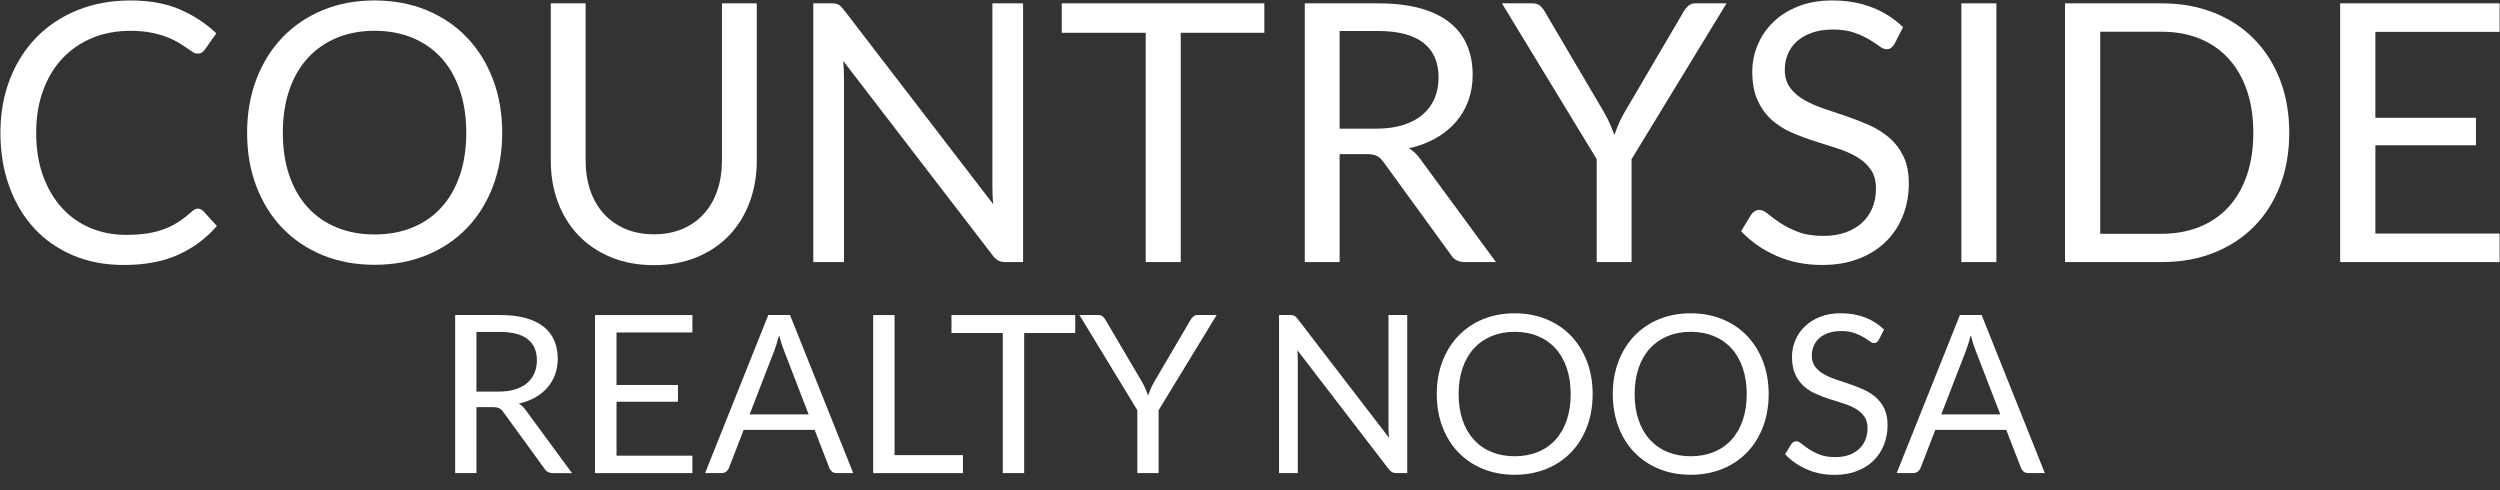
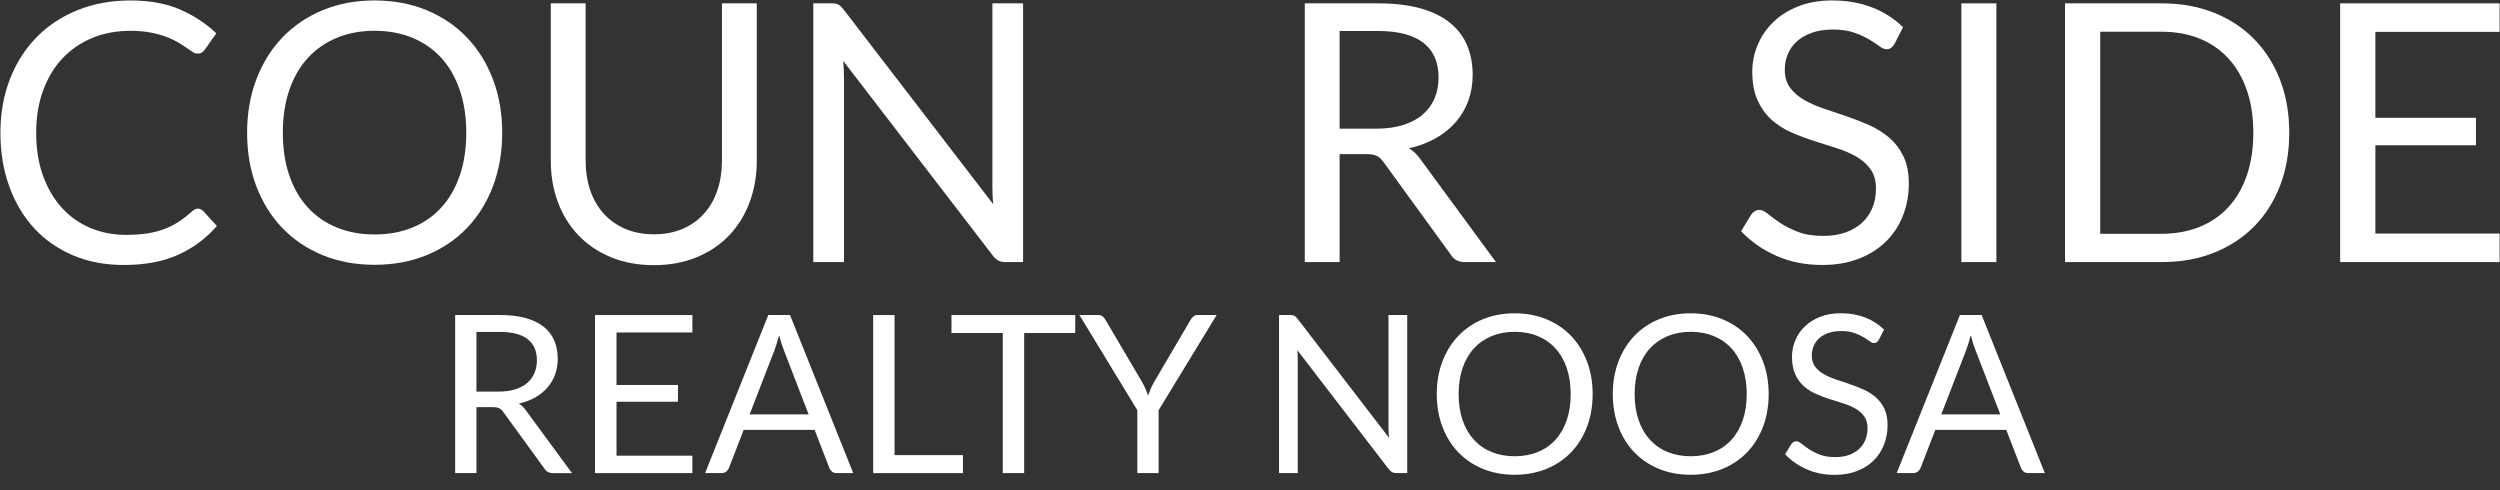
<svg xmlns="http://www.w3.org/2000/svg" width="250px" height="49px" viewBox="0 0 250 49" version="1.1">
  <rect x="0" y="0" width="250" height="49" fill="#333333" stroke="none" />
  <title>logo</title>
  <g id="Page-1" stroke="none" stroke-width="1" fill="none" fill-rule="evenodd">
    <g id="logo" fill="#FFFFFF" fill-rule="nonzero">
      <g id="Group">
        <path d="M19.793,20.865 C19.986,20.865 20.16,20.943 20.318,21.099 L21.689,22.597 C20.63,23.825 19.345,24.781 17.835,25.469 C16.325,26.155 14.503,26.498 12.373,26.498 C10.507,26.498 8.816,26.177 7.3,25.533 C5.783,24.889 4.49,23.986 3.418,22.825 C2.347,21.663 1.516,20.269 0.927,18.644 C0.337,17.019 0.042,15.231 0.042,13.281 C0.042,11.332 0.358,9.543 0.99,7.918 C1.622,6.293 2.509,4.898 3.653,3.729 C4.797,2.562 6.165,1.656 7.76,1.012 C9.356,0.368 11.116,0.047 13.042,0.047 C14.943,0.047 16.583,0.342 17.962,0.932 C19.34,1.523 20.564,2.323 21.635,3.333 L20.498,4.941 C20.413,5.061 20.318,5.161 20.21,5.24 C20.102,5.318 19.944,5.358 19.741,5.358 C19.585,5.358 19.418,5.3 19.245,5.186 C19.069,5.071 18.863,4.931 18.622,4.762 C18.38,4.594 18.097,4.413 17.773,4.22 C17.448,4.028 17.062,3.847 16.616,3.679 C16.17,3.51 15.653,3.37 15.064,3.255 C14.474,3.141 13.793,3.083 13.024,3.083 C11.641,3.083 10.373,3.321 9.224,3.797 C8.075,4.273 7.085,4.95 6.253,5.828 C5.424,6.707 4.776,7.778 4.312,9.042 C3.849,10.306 3.618,11.72 3.618,13.285 C3.618,14.898 3.849,16.337 4.312,17.601 C4.776,18.865 5.408,19.932 6.208,20.806 C7.009,21.679 7.957,22.344 9.052,22.8 C10.148,23.259 11.326,23.486 12.59,23.486 C13.361,23.486 14.052,23.441 14.667,23.351 C15.281,23.26 15.849,23.12 16.373,22.927 C16.898,22.734 17.384,22.491 17.835,22.196 C18.286,21.901 18.741,21.549 19.198,21.141 C19.401,20.955 19.601,20.865 19.793,20.865 Z" id="Path" />
        <path d="M50.22,13.281 C50.22,15.219 49.913,16.998 49.3,18.616 C48.686,20.236 47.819,21.628 46.7,22.797 C45.58,23.965 44.234,24.87 42.665,25.514 C41.094,26.158 39.358,26.479 37.457,26.479 C35.554,26.479 33.821,26.158 32.257,25.514 C30.693,24.87 29.351,23.964 28.231,22.797 C27.111,21.63 26.245,20.236 25.63,18.616 C25.016,16.998 24.71,15.219 24.71,13.281 C24.71,11.344 25.017,9.564 25.63,7.946 C26.245,6.328 27.111,4.931 28.231,3.757 C29.351,2.583 30.693,1.672 32.257,1.021 C33.821,0.372 35.556,0.045 37.457,0.045 C39.358,0.045 41.095,0.37 42.665,1.021 C44.234,1.672 45.582,2.583 46.7,3.757 C47.819,4.931 48.686,6.326 49.3,7.946 C49.913,9.564 50.22,11.344 50.22,13.281 Z M46.627,13.281 C46.627,11.693 46.41,10.266 45.977,9.002 C45.543,7.738 44.931,6.67 44.135,5.797 C43.34,4.924 42.378,4.253 41.247,3.783 C40.115,3.314 38.851,3.078 37.455,3.078 C36.071,3.078 34.812,3.312 33.681,3.783 C32.549,4.252 31.583,4.924 30.783,5.797 C29.983,6.67 29.366,7.738 28.932,9.002 C28.498,10.266 28.283,11.693 28.283,13.281 C28.283,14.87 28.5,16.293 28.932,17.552 C29.366,18.811 29.983,19.875 30.783,20.748 C31.583,21.622 32.549,22.29 33.681,22.752 C34.812,23.215 36.069,23.446 37.455,23.446 C38.851,23.446 40.115,23.215 41.247,22.752 C42.378,22.288 43.34,21.62 44.135,20.748 C44.931,19.875 45.543,18.811 45.977,17.552 C46.41,16.293 46.627,14.87 46.627,13.281 Z" id="Shape" />
        <path d="M65.387,23.429 C66.458,23.429 67.415,23.248 68.259,22.887 C69.101,22.526 69.814,22.021 70.398,21.37 C70.981,20.72 71.427,19.943 71.734,19.04 C72.042,18.137 72.194,17.144 72.194,16.061 L72.194,0.335 L75.679,0.335 L75.679,16.061 C75.679,17.554 75.441,18.938 74.965,20.214 C74.49,21.49 73.809,22.594 72.925,23.526 C72.04,24.458 70.96,25.191 69.684,25.72 C68.408,26.25 66.976,26.516 65.387,26.516 C63.799,26.516 62.366,26.25 61.09,25.72 C59.814,25.191 58.731,24.46 57.84,23.526 C56.95,22.594 56.266,21.49 55.792,20.214 C55.316,18.938 55.078,17.554 55.078,16.061 L55.078,0.335 L58.562,0.335 L58.562,16.043 C58.562,17.127 58.715,18.12 59.023,19.023 C59.33,19.925 59.774,20.701 60.359,21.352 C60.943,22.002 61.66,22.51 62.509,22.878 C63.356,23.245 64.314,23.429 65.387,23.429 Z" id="Path" />
        <path d="M83.83,0.453 C83.981,0.531 84.151,0.691 84.344,0.932 L99.33,20.432 C99.293,20.12 99.269,19.816 99.257,19.521 C99.245,19.226 99.24,18.941 99.24,18.663 L99.24,0.335 L102.309,0.335 L102.309,26.208 L100.54,26.208 C100.262,26.208 100.031,26.16 99.845,26.064 C99.658,25.969 99.476,25.806 99.295,25.576 L84.326,6.094 C84.351,6.394 84.368,6.689 84.38,6.979 C84.392,7.267 84.398,7.533 84.398,7.774 L84.398,26.208 L81.328,26.208 L81.328,0.335 L83.134,0.335 C83.448,0.335 83.679,0.375 83.83,0.453 Z" id="Path" />
-         <polygon id="Path" points="126.432 0.335 126.432 3.278 118.073 3.278 118.073 26.208 114.569 26.208 114.569 3.278 106.174 3.278 106.174 0.335" />
        <path d="M133.962,15.411 L133.962,26.208 L130.477,26.208 L130.477,0.335 L137.79,0.335 C139.427,0.335 140.842,0.5 142.033,0.832 C143.224,1.163 144.208,1.641 144.984,2.267 C145.76,2.894 146.335,3.649 146.708,4.533 C147.082,5.418 147.267,6.408 147.267,7.503 C147.267,8.418 147.123,9.273 146.833,10.068 C146.545,10.863 146.127,11.575 145.578,12.207 C145.03,12.839 144.363,13.377 143.575,13.823 C142.786,14.269 141.892,14.606 140.894,14.833 C141.328,15.087 141.712,15.453 142.05,15.934 L149.597,26.208 L146.491,26.208 C145.852,26.208 145.384,25.962 145.083,25.469 L138.366,16.224 C138.161,15.936 137.939,15.727 137.698,15.601 C137.457,15.474 137.095,15.411 136.615,15.411 L133.962,15.411 L133.962,15.411 Z M133.962,12.866 L137.627,12.866 C138.649,12.866 139.55,12.743 140.326,12.497 C141.102,12.25 141.753,11.901 142.276,11.45 C142.8,10.998 143.194,10.46 143.458,9.833 C143.722,9.208 143.856,8.516 143.856,7.757 C143.856,6.217 143.347,5.056 142.33,4.273 C141.312,3.49 139.799,3.099 137.788,3.099 L133.96,3.099 L133.96,12.866 L133.962,12.866 Z" id="Shape" />
-         <path d="M163.156,15.917 L163.156,26.208 L159.672,26.208 L159.672,15.917 L150.193,0.335 L153.262,0.335 C153.575,0.335 153.821,0.413 154.002,0.569 C154.182,0.726 154.339,0.918 154.47,1.148 L160.392,11.205 C160.634,11.627 160.835,12.024 160.997,12.396 C161.16,12.769 161.306,13.135 161.439,13.497 C161.571,13.123 161.715,12.75 161.873,12.377 C162.03,12.003 162.227,11.613 162.469,11.203 L168.373,1.146 C168.481,0.953 168.628,0.769 168.816,0.595 C169.002,0.422 169.247,0.333 169.547,0.333 L172.653,0.333 L163.156,15.917 Z" id="Path" />
        <path d="M189.457,4.38 C189.349,4.561 189.234,4.696 189.113,4.786 C188.993,4.877 188.835,4.922 188.644,4.922 C188.439,4.922 188.201,4.819 187.931,4.615 C187.66,4.41 187.316,4.184 186.901,3.938 C186.486,3.691 185.986,3.465 185.403,3.26 C184.819,3.056 184.111,2.953 183.281,2.953 C182.498,2.953 181.807,3.059 181.205,3.269 C180.602,3.479 180.101,3.766 179.698,4.127 C179.295,4.488 178.991,4.911 178.786,5.399 C178.582,5.887 178.479,6.413 178.479,6.979 C178.479,7.701 178.656,8.3 179.012,8.776 C179.366,9.252 179.837,9.658 180.42,9.995 C181.003,10.332 181.667,10.623 182.406,10.87 C183.146,11.116 183.905,11.373 184.681,11.637 C185.457,11.903 186.215,12.2 186.955,12.531 C187.694,12.863 188.358,13.281 188.941,13.786 C189.524,14.292 189.995,14.911 190.349,15.646 C190.703,16.38 190.882,17.283 190.882,18.354 C190.882,19.486 190.689,20.549 190.304,21.542 C189.918,22.535 189.356,23.399 188.616,24.132 C187.877,24.866 186.967,25.444 185.891,25.865 C184.812,26.286 183.589,26.497 182.217,26.497 C180.543,26.497 179.017,26.193 177.641,25.585 C176.262,24.977 175.085,24.156 174.111,23.12 L175.122,21.458 C175.217,21.326 175.335,21.215 175.474,21.125 C175.613,21.035 175.766,20.99 175.934,20.99 C176.188,20.99 176.476,21.125 176.8,21.396 C177.125,21.667 177.531,21.965 178.019,22.29 C178.507,22.615 179.095,22.913 179.788,23.184 C180.481,23.455 181.326,23.59 182.325,23.59 C183.155,23.59 183.896,23.476 184.545,23.247 C185.194,23.017 185.747,22.696 186.198,22.281 C186.649,21.866 186.995,21.37 187.236,20.792 C187.477,20.214 187.597,19.569 187.597,18.859 C187.597,18.076 187.42,17.436 187.064,16.936 C186.708,16.436 186.243,16.017 185.665,15.681 C185.087,15.344 184.429,15.057 183.688,14.823 C182.948,14.589 182.189,14.347 181.413,14.101 C180.637,13.854 179.878,13.568 179.139,13.243 C178.399,12.918 177.74,12.497 177.161,11.979 C176.583,11.462 176.116,10.814 175.762,10.038 C175.406,9.262 175.229,8.302 175.229,7.158 C175.229,6.243 175.406,5.359 175.762,4.503 C176.116,3.649 176.632,2.891 177.306,2.229 C177.979,1.568 178.812,1.038 179.806,0.641 C180.799,0.243 181.939,0.045 183.227,0.045 C184.672,0.045 185.99,0.274 187.182,0.731 C188.373,1.189 189.415,1.851 190.306,2.717 L189.457,4.38 Z" id="Path" />
        <polygon id="Path" points="199.639 26.208 196.135 26.208 196.135 0.335 199.639 0.335" />
        <path d="M228.925,13.281 C228.925,15.219 228.618,16.983 228.005,18.571 C227.391,20.16 226.524,21.521 225.405,22.651 C224.285,23.783 222.943,24.658 221.378,25.278 C219.814,25.898 218.08,26.208 216.179,26.208 L206.502,26.208 L206.502,0.335 L216.179,0.335 C218.08,0.335 219.814,0.646 221.378,1.266 C222.943,1.885 224.285,2.764 225.405,3.901 C226.524,5.038 227.391,6.401 228.005,7.991 C228.62,9.582 228.925,11.344 228.925,13.281 Z M225.332,13.281 C225.332,11.693 225.115,10.273 224.682,9.021 C224.248,7.769 223.635,6.71 222.84,5.844 C222.045,4.977 221.083,4.316 219.951,3.858 C218.819,3.401 217.562,3.172 216.177,3.172 L210.021,3.172 L210.021,23.377 L216.177,23.377 C217.561,23.377 218.819,23.148 219.951,22.691 C221.083,22.234 222.045,21.575 222.84,20.714 C223.635,19.852 224.248,18.797 224.682,17.545 C225.116,16.29 225.332,14.87 225.332,13.281 Z" id="Shape" />
        <polygon id="Path" points="249.96 0.335 249.96 3.188 237.538 3.188 237.538 11.781 247.595 11.781 247.595 14.526 237.538 14.526 237.538 23.356 249.96 23.356 249.96 26.208 234.017 26.208 234.017 0.335" />
      </g>
      <g id="Group" transform="translate(45.486, 31.25)">
        <path d="M2.158,9.464 L2.158,16.059 L0.03,16.059 L0.03,0.253 L4.497,0.253 C5.497,0.253 6.361,0.354 7.089,0.557 C7.816,0.76 8.418,1.052 8.892,1.434 C9.366,1.816 9.717,2.278 9.946,2.818 C10.174,3.358 10.288,3.964 10.288,4.632 C10.288,5.191 10.2,5.714 10.024,6.198 C9.847,6.682 9.592,7.118 9.257,7.505 C8.922,7.891 8.514,8.22 8.033,8.493 C7.552,8.766 7.005,8.97 6.396,9.111 C6.66,9.266 6.896,9.49 7.102,9.785 L11.714,16.061 L9.816,16.061 C9.425,16.061 9.139,15.91 8.955,15.609 L4.852,9.962 C4.727,9.785 4.592,9.658 4.444,9.582 C4.297,9.503 4.076,9.465 3.783,9.465 L2.158,9.465 L2.158,9.464 Z M2.158,7.908 L4.398,7.908 C5.023,7.908 5.573,7.833 6.047,7.682 C6.521,7.531 6.918,7.318 7.238,7.043 C7.557,6.767 7.799,6.439 7.96,6.056 C8.122,5.674 8.203,5.25 8.203,4.786 C8.203,3.845 7.892,3.135 7.271,2.658 C6.649,2.181 5.724,1.941 4.497,1.941 L2.158,1.941 L2.158,7.908 L2.158,7.908 Z" id="Shape" />
        <polygon id="Path" points="23.753 0.253 23.753 1.997 16.165 1.997 16.165 7.247 22.309 7.247 22.309 8.924 16.165 8.924 16.165 14.318 23.753 14.318 23.753 16.061 14.014 16.061 14.014 0.255 23.753 0.255" />
        <path d="M39.835,16.059 L38.181,16.059 C37.99,16.059 37.835,16.01 37.717,15.915 C37.599,15.819 37.51,15.698 37.453,15.55 L35.976,11.734 L28.884,11.734 L27.406,15.55 C27.354,15.682 27.267,15.8 27.142,15.903 C27.017,16.005 26.863,16.057 26.679,16.057 L25.024,16.057 L31.344,0.252 L33.517,0.252 L39.835,16.059 Z M29.477,10.193 L35.378,10.193 L32.898,3.762 C32.736,3.365 32.578,2.868 32.424,2.273 C32.342,2.575 32.264,2.851 32.186,3.106 C32.109,3.359 32.033,3.582 31.96,3.773 L29.477,10.193 Z" id="Shape" />
        <polygon id="Path" points="43.97 14.262 50.809 14.262 50.809 16.061 41.832 16.061 41.832 0.255 43.97 0.255" />
        <polygon id="Path" points="62.038 0.253 62.038 2.052 56.931 2.052 56.931 16.059 54.792 16.059 54.792 2.052 49.663 2.052 49.663 0.253" />
        <path d="M70.375,9.773 L70.375,16.059 L68.247,16.059 L68.247,9.773 L62.457,0.253 L64.332,0.253 C64.523,0.253 64.674,0.302 64.783,0.398 C64.894,0.493 64.99,0.611 65.069,0.75 L68.688,6.894 C68.835,7.151 68.958,7.394 69.057,7.622 C69.156,7.849 69.247,8.073 69.328,8.295 C69.41,8.068 69.497,7.839 69.592,7.611 C69.688,7.384 69.809,7.144 69.957,6.894 L73.562,0.75 C73.628,0.632 73.719,0.521 73.833,0.413 C73.948,0.307 74.095,0.253 74.28,0.253 L76.177,0.253 L70.375,9.773 Z" id="Path" />
        <path d="M83.948,0.326 C84.04,0.375 84.144,0.472 84.262,0.618 L93.417,12.53 C93.394,12.339 93.38,12.153 93.373,11.972 C93.366,11.792 93.363,11.618 93.363,11.448 L93.363,0.253 L95.238,0.253 L95.238,16.059 L94.156,16.059 C93.988,16.059 93.845,16.03 93.731,15.97 C93.616,15.911 93.505,15.812 93.394,15.672 L84.25,3.771 C84.264,3.955 84.276,4.135 84.283,4.311 C84.29,4.486 84.293,4.649 84.293,4.797 L84.293,16.059 L82.418,16.059 L82.418,0.253 L83.521,0.253 C83.714,0.253 83.856,0.278 83.948,0.326 Z" id="Path" />
        <path d="M113.778,8.163 C113.778,9.347 113.59,10.434 113.215,11.422 C112.84,12.411 112.311,13.262 111.627,13.976 C110.943,14.689 110.122,15.243 109.161,15.635 C108.201,16.03 107.141,16.226 105.979,16.226 C104.818,16.226 103.759,16.03 102.802,15.635 C101.845,15.243 101.026,14.689 100.342,13.976 C99.658,13.262 99.128,12.411 98.753,11.422 C98.378,10.432 98.191,9.347 98.191,8.163 C98.191,6.979 98.378,5.892 98.753,4.905 C99.128,3.917 99.658,3.062 100.342,2.345 C101.026,1.628 101.845,1.071 102.802,0.675 C103.757,0.278 104.816,0.08 105.979,0.08 C107.141,0.08 108.201,0.278 109.161,0.675 C110.122,1.073 110.943,1.63 111.627,2.345 C112.311,3.062 112.84,3.915 113.215,4.905 C113.59,5.892 113.778,6.979 113.778,8.163 Z M111.583,8.163 C111.583,7.193 111.451,6.321 111.186,5.549 C110.922,4.776 110.547,4.123 110.061,3.59 C109.576,3.057 108.988,2.648 108.297,2.361 C107.606,2.075 106.833,1.931 105.981,1.931 C105.135,1.931 104.366,2.075 103.675,2.361 C102.984,2.648 102.394,3.057 101.905,3.59 C101.415,4.123 101.038,4.776 100.774,5.549 C100.51,6.321 100.377,7.193 100.377,8.163 C100.377,9.134 100.509,10.003 100.774,10.773 C101.04,11.542 101.417,12.191 101.905,12.726 C102.394,13.259 102.983,13.667 103.675,13.95 C104.366,14.233 105.135,14.375 105.981,14.375 C106.833,14.375 107.606,14.234 108.297,13.95 C108.988,13.667 109.576,13.259 110.061,12.726 C110.547,12.193 110.922,11.542 111.186,10.773 C111.45,10.003 111.583,9.134 111.583,8.163 Z" id="Shape" />
        <path d="M131.38,8.163 C131.38,9.347 131.193,10.434 130.818,11.422 C130.443,12.411 129.913,13.262 129.229,13.976 C128.545,14.689 127.724,15.243 126.764,15.635 C125.804,16.03 124.743,16.226 123.582,16.226 C122.42,16.226 121.361,16.03 120.405,15.635 C119.448,15.243 118.628,14.689 117.944,13.976 C117.26,13.262 116.731,12.411 116.356,11.422 C115.981,10.432 115.793,9.347 115.793,8.163 C115.793,6.979 115.981,5.892 116.356,4.905 C116.731,3.917 117.26,3.062 117.944,2.345 C118.628,1.628 119.448,1.071 120.405,0.675 C121.359,0.278 122.418,0.08 123.582,0.08 C124.743,0.08 125.804,0.278 126.764,0.675 C127.724,1.073 128.545,1.63 129.229,2.345 C129.913,3.062 130.443,3.915 130.818,4.905 C131.193,5.892 131.38,6.979 131.38,8.163 Z M129.186,8.163 C129.186,7.193 129.054,6.321 128.788,5.549 C128.524,4.776 128.149,4.123 127.663,3.59 C127.179,3.057 126.59,2.648 125.899,2.361 C125.208,2.075 124.436,1.931 123.583,1.931 C122.738,1.931 121.969,2.075 121.278,2.361 C120.587,2.648 119.997,3.057 119.507,3.59 C119.017,4.123 118.641,4.776 118.377,5.549 C118.113,6.321 117.979,7.193 117.979,8.163 C117.979,9.134 118.111,10.003 118.377,10.773 C118.642,11.542 119.019,12.191 119.507,12.726 C119.997,13.259 120.585,13.667 121.278,13.95 C121.969,14.233 122.738,14.375 123.583,14.375 C124.436,14.375 125.208,14.234 125.899,13.95 C126.59,13.667 127.179,13.259 127.663,12.726 C128.149,12.193 128.524,11.542 128.788,10.773 C129.054,10.003 129.186,9.134 129.186,8.163 Z" id="Shape" />
        <path d="M142.399,2.724 C142.333,2.835 142.264,2.917 142.189,2.972 C142.116,3.028 142.021,3.056 141.903,3.056 C141.778,3.056 141.632,2.993 141.467,2.868 C141.302,2.743 141.092,2.606 140.839,2.455 C140.585,2.304 140.28,2.167 139.924,2.042 C139.568,1.917 139.135,1.854 138.628,1.854 C138.151,1.854 137.727,1.918 137.359,2.047 C136.991,2.175 136.684,2.351 136.439,2.571 C136.193,2.792 136.007,3.05 135.882,3.349 C135.757,3.646 135.694,3.969 135.694,4.314 C135.694,4.755 135.802,5.122 136.019,5.411 C136.236,5.701 136.523,5.95 136.88,6.156 C137.236,6.363 137.641,6.54 138.094,6.691 C138.545,6.842 139.009,6.998 139.483,7.16 C139.957,7.321 140.42,7.503 140.872,7.705 C141.323,7.908 141.727,8.163 142.085,8.472 C142.441,8.781 142.729,9.16 142.946,9.608 C143.163,10.056 143.271,10.608 143.271,11.262 C143.271,11.953 143.153,12.602 142.918,13.208 C142.682,13.814 142.339,14.342 141.887,14.792 C141.436,15.24 140.88,15.594 140.222,15.851 C139.564,16.108 138.816,16.236 137.977,16.236 C136.955,16.236 136.023,16.05 135.182,15.679 C134.34,15.307 133.622,14.806 133.026,14.174 L133.644,13.16 C133.703,13.08 133.774,13.01 133.859,12.957 C133.944,12.901 134.038,12.873 134.141,12.873 C134.295,12.873 134.472,12.957 134.67,13.122 C134.868,13.286 135.116,13.469 135.415,13.667 C135.712,13.865 136.073,14.047 136.497,14.212 C136.92,14.377 137.436,14.46 138.047,14.46 C138.554,14.46 139.007,14.391 139.403,14.25 C139.799,14.109 140.135,13.913 140.411,13.66 C140.688,13.406 140.899,13.102 141.045,12.75 C141.193,12.398 141.266,12.003 141.266,11.569 C141.266,11.092 141.158,10.7 140.941,10.394 C140.724,10.089 140.439,9.833 140.087,9.627 C139.734,9.422 139.332,9.247 138.878,9.102 C138.427,8.958 137.964,8.812 137.49,8.661 C137.016,8.51 136.552,8.337 136.101,8.137 C135.649,7.939 135.247,7.681 134.892,7.365 C134.54,7.049 134.255,6.653 134.038,6.179 C133.821,5.705 133.714,5.118 133.714,4.42 C133.714,3.861 133.821,3.321 134.038,2.799 C134.255,2.276 134.569,1.812 134.981,1.41 C135.392,1.007 135.901,0.682 136.509,0.439 C137.116,0.196 137.812,0.075 138.599,0.075 C139.481,0.075 140.286,0.214 141.014,0.493 C141.741,0.773 142.378,1.177 142.922,1.707 L142.399,2.724 Z" id="Path" />
        <path d="M158.998,16.059 L157.344,16.059 C157.153,16.059 156.998,16.01 156.88,15.915 C156.762,15.819 156.674,15.698 156.616,15.55 L155.139,11.734 L148.047,11.734 L146.569,15.55 C146.517,15.682 146.429,15.8 146.304,15.903 C146.179,16.005 146.024,16.057 145.84,16.057 L144.186,16.057 L150.505,0.252 L152.679,0.252 L158.998,16.059 Z M148.642,10.193 L154.543,10.193 L152.062,3.762 C151.901,3.365 151.743,2.868 151.589,2.273 C151.507,2.575 151.429,2.851 151.351,3.106 C151.274,3.359 151.198,3.582 151.125,3.773 L148.642,10.193 Z" id="Shape" />
      </g>
    </g>
  </g>
</svg>